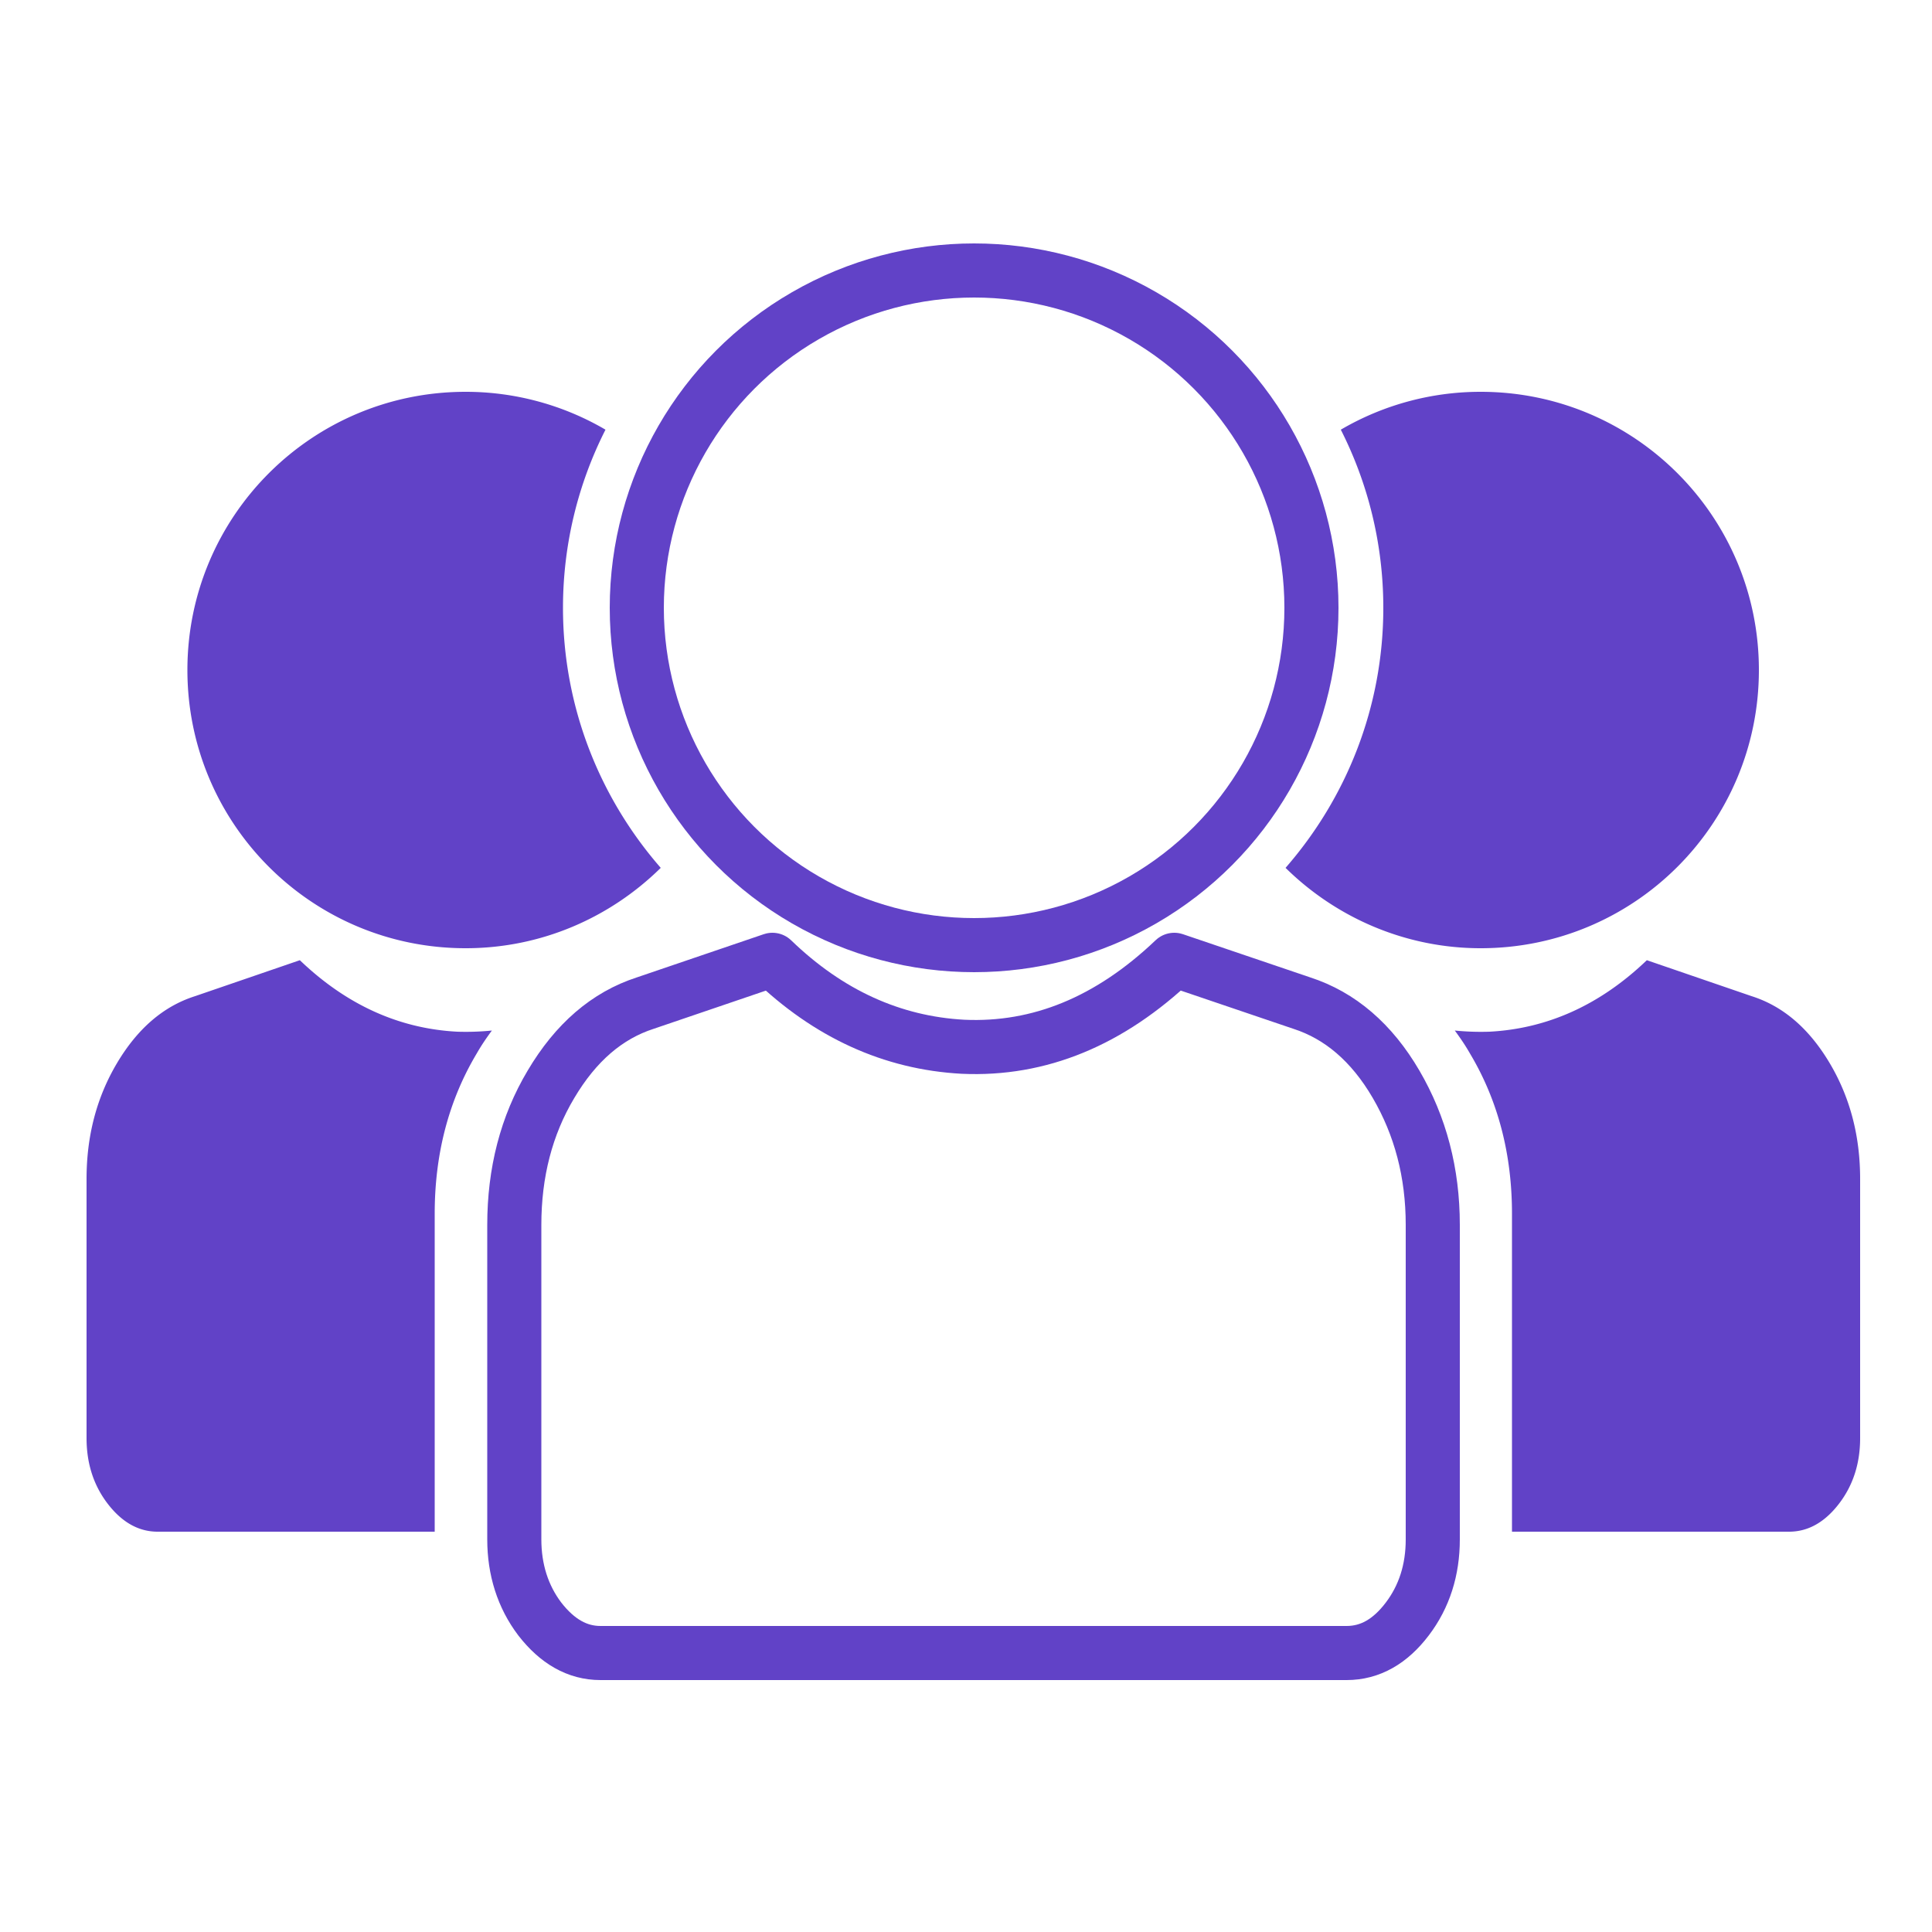
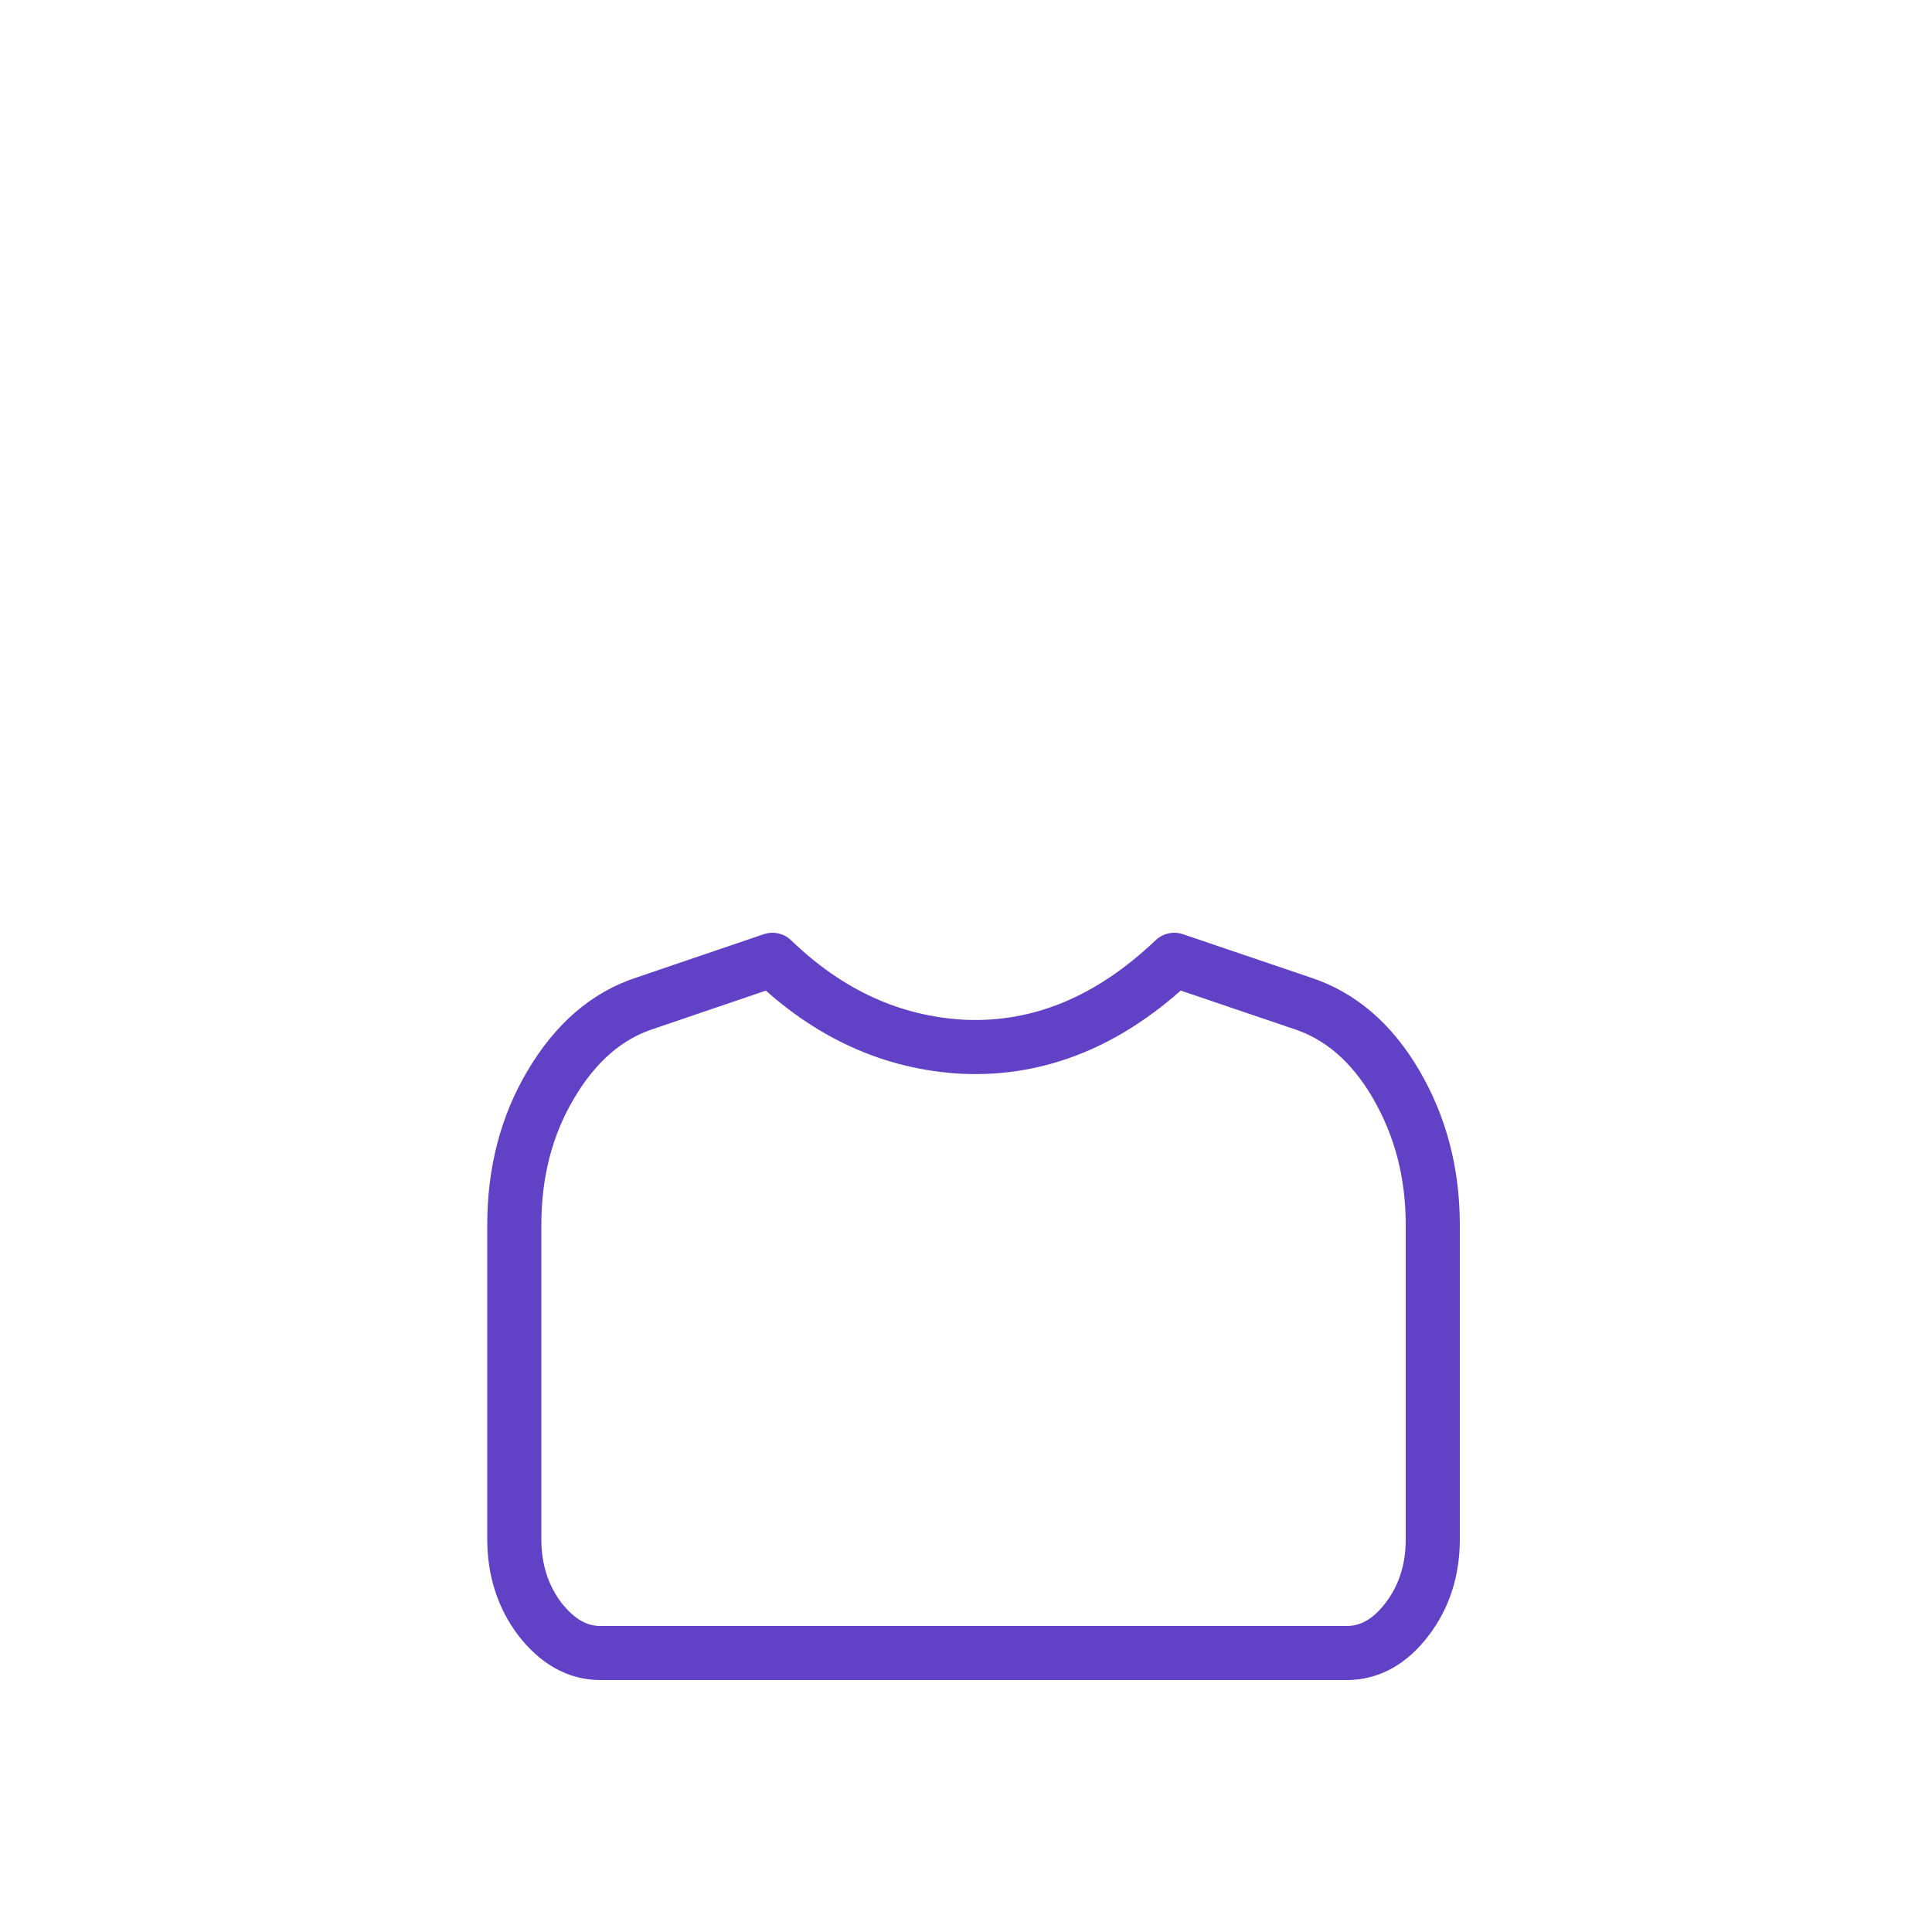
<svg xmlns="http://www.w3.org/2000/svg" viewBox="0 0 500 500">
  <g fill="none" stroke="#6142c7" stroke-width="14" stroke-linejoin="round">
    <path d="M336.9 259.6c9.9 3.2 18.1 10.2 24.4 21s9.5 22.9 9.5 36.4v81.4c0 7.9-2.2 14.8-6.6 20.6s-9.6 8.8-15.7 8.8H155.4c-6 0-11.2-3-15.7-8.8-4.4-5.8-6.6-12.8-6.6-20.6V317c0-13.5 3.1-25.7 9.5-36.4 6.4-10.8 14.5-17.8 24.4-21l32.9-11.2c14.5 14 31 21.5 49.3 22.5 19.8.9 38-6.6 54.7-22.5l33 11.2z" stroke-miterlimit="10" />
-     <circle cx="252.1" cy="157.3" r="87.3" />
  </g>
-   <path d="M171 224.6c-15.7-18-25.3-41.5-25.3-67.3 0-16.6 4-32.3 11-46.1a71.58 71.58 0 0 0-36.2-9.8c-39.8 0-72 32.2-72 72s32.2 72 72 72c19.7 0 37.5-8 50.5-20.8zm-58.5 89.5c0-15.4 3.6-29.3 10.9-41.5 1.2-2.1 2.5-4 3.9-5.9-3 .3-6 .4-9 .3-15.1-.8-28.7-7-40.7-18.5l-27.1 9.3c-8.2 2.6-14.9 8.4-20.2 17.3s-7.9 18.9-7.9 30v67.1c0 6.5 1.8 12.2 5.5 17s8 7.2 12.9 7.2h71.7v-82.3zm220.2-89.5c15.7-18 25.3-41.5 25.3-67.3 0-16.6-4-32.3-11-46.1a71.58 71.58 0 0 1 36.2-9.8c39.8 0 72 32.2 72 72s-32.2 72-72 72c-19.6 0-37.5-8-50.5-20.8zm58.6 89.5c0-15.4-3.6-29.3-10.9-41.5-1.2-2.1-2.5-4-3.9-5.9 3 .3 6 .4 9 .3 15.1-.8 28.7-7 40.7-18.5l27.1 9.3c8.2 2.6 14.9 8.4 20.2 17.3s7.9 18.9 7.9 30v67.1c0 6.5-1.8 12.2-5.5 17s-8 7.2-12.9 7.2h-71.7v-82.3z" fill="#6142c7" />
</svg>